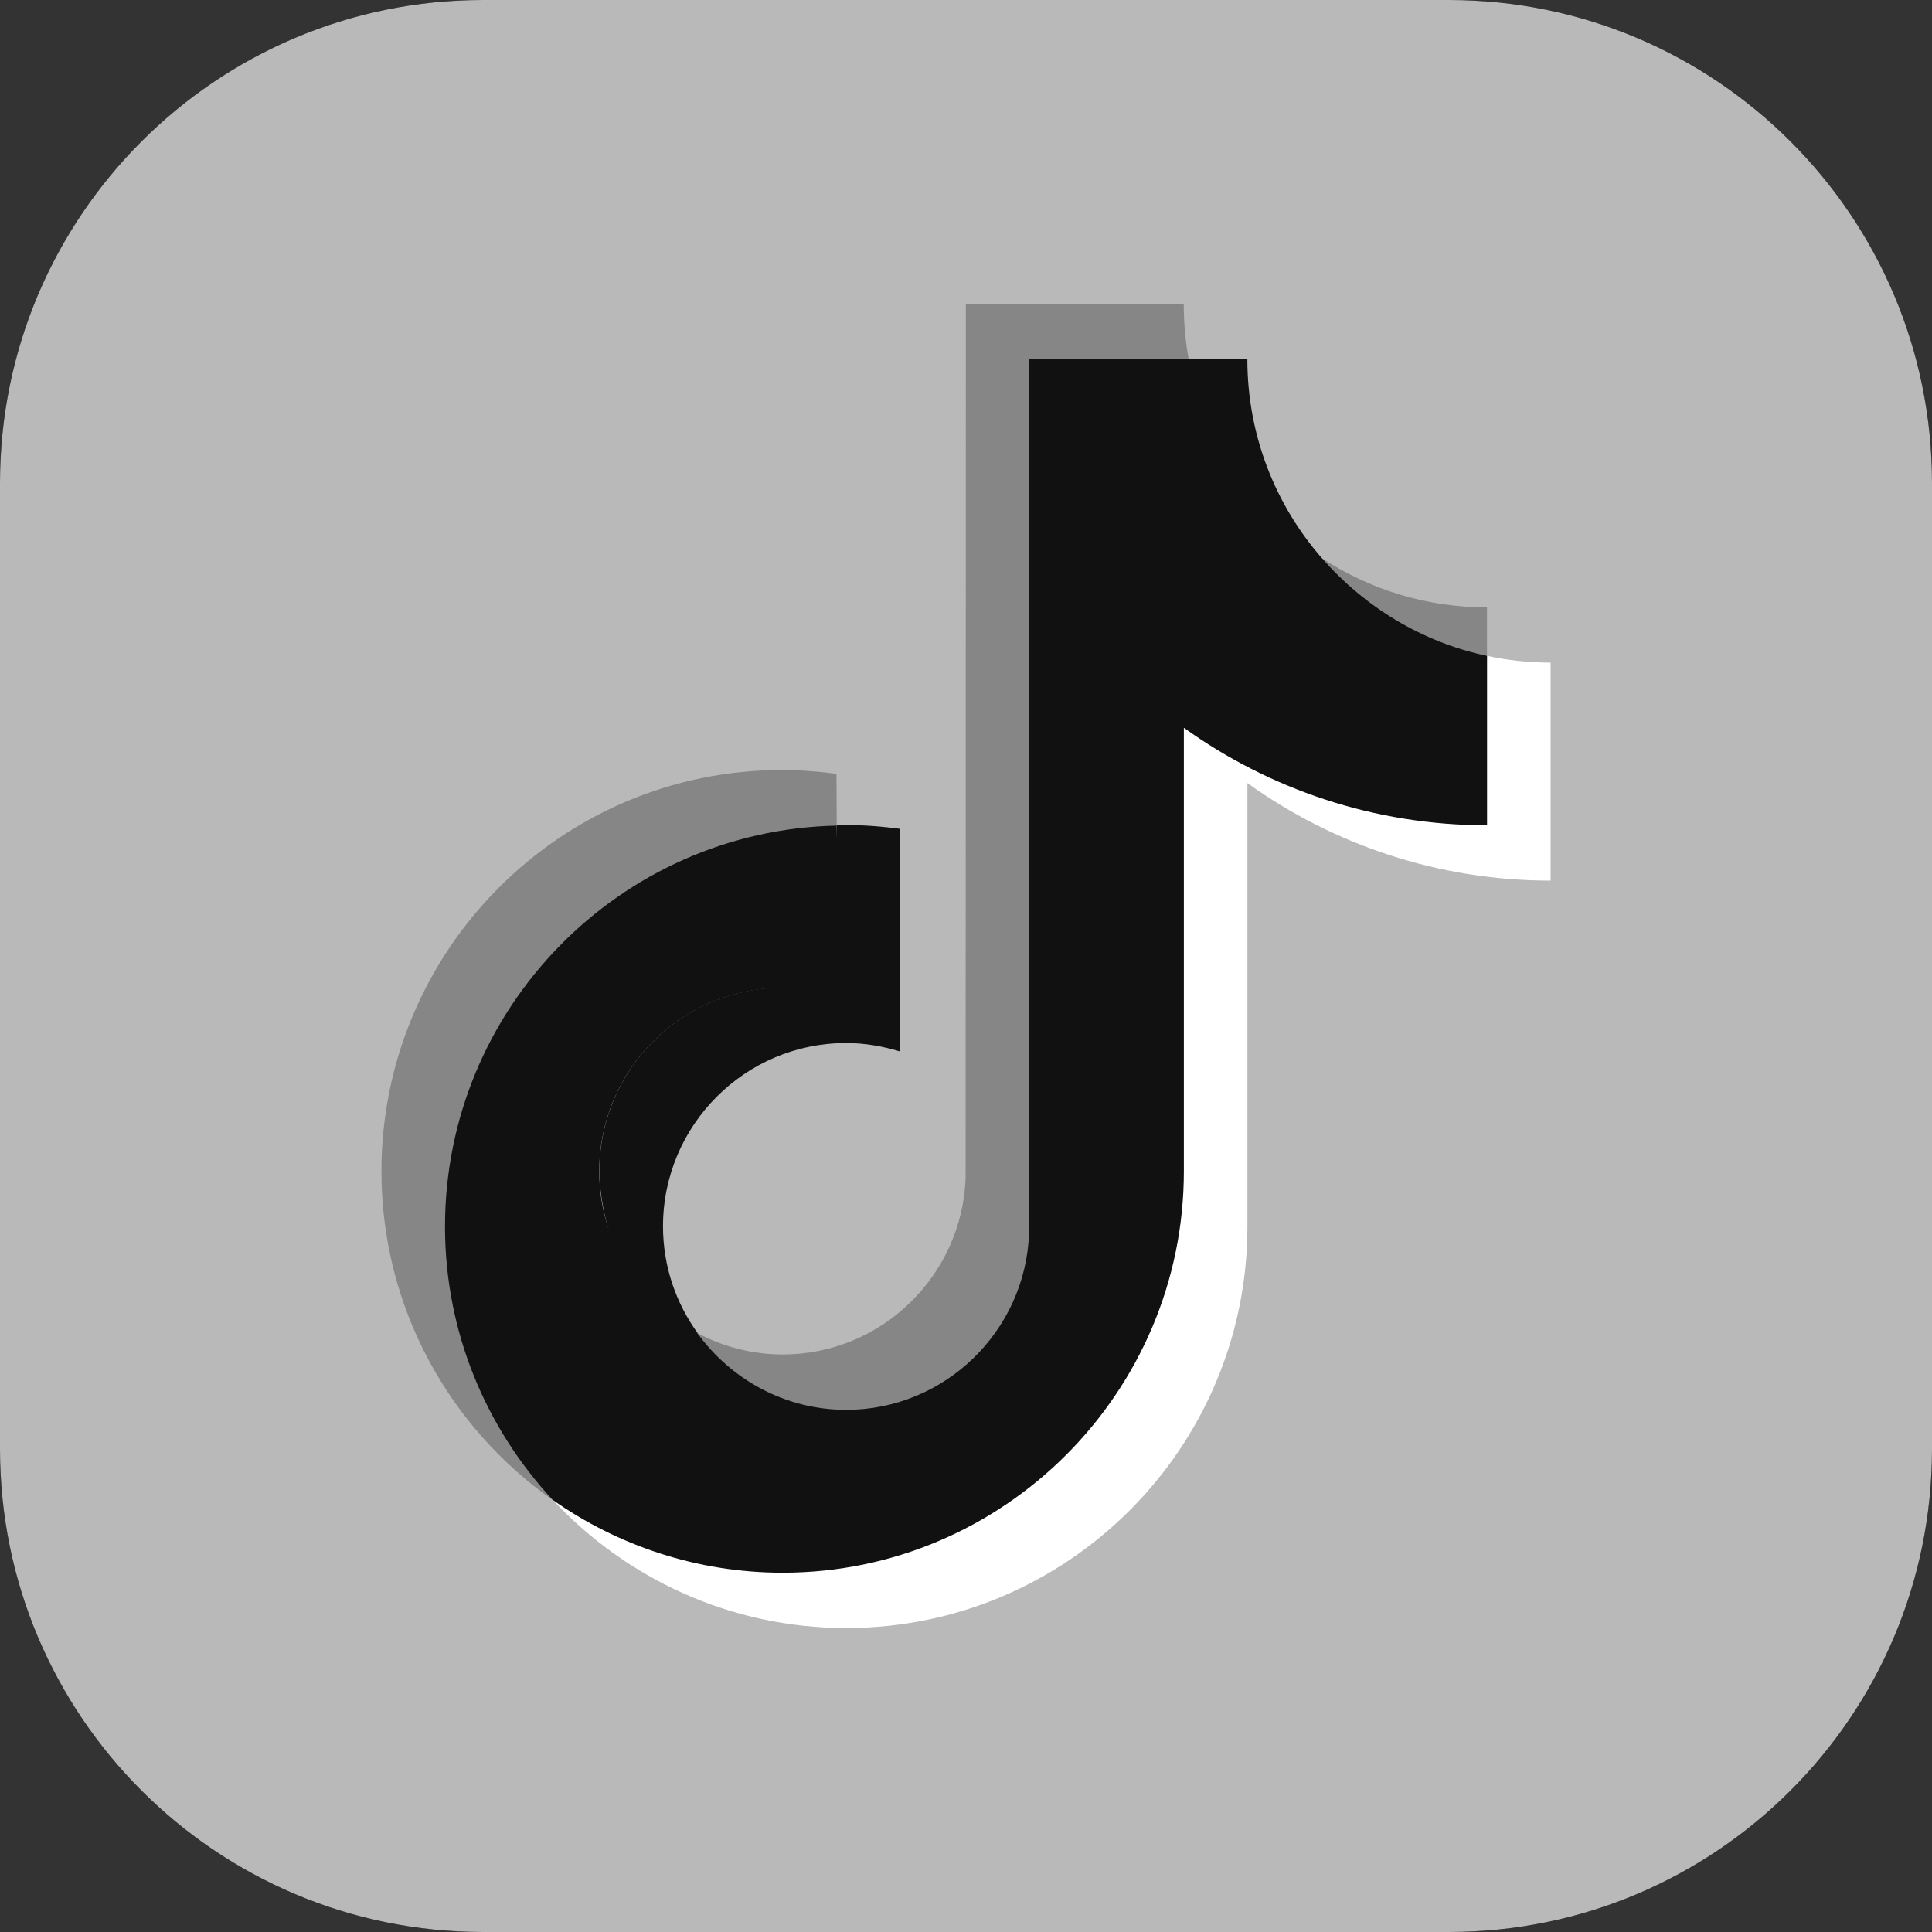
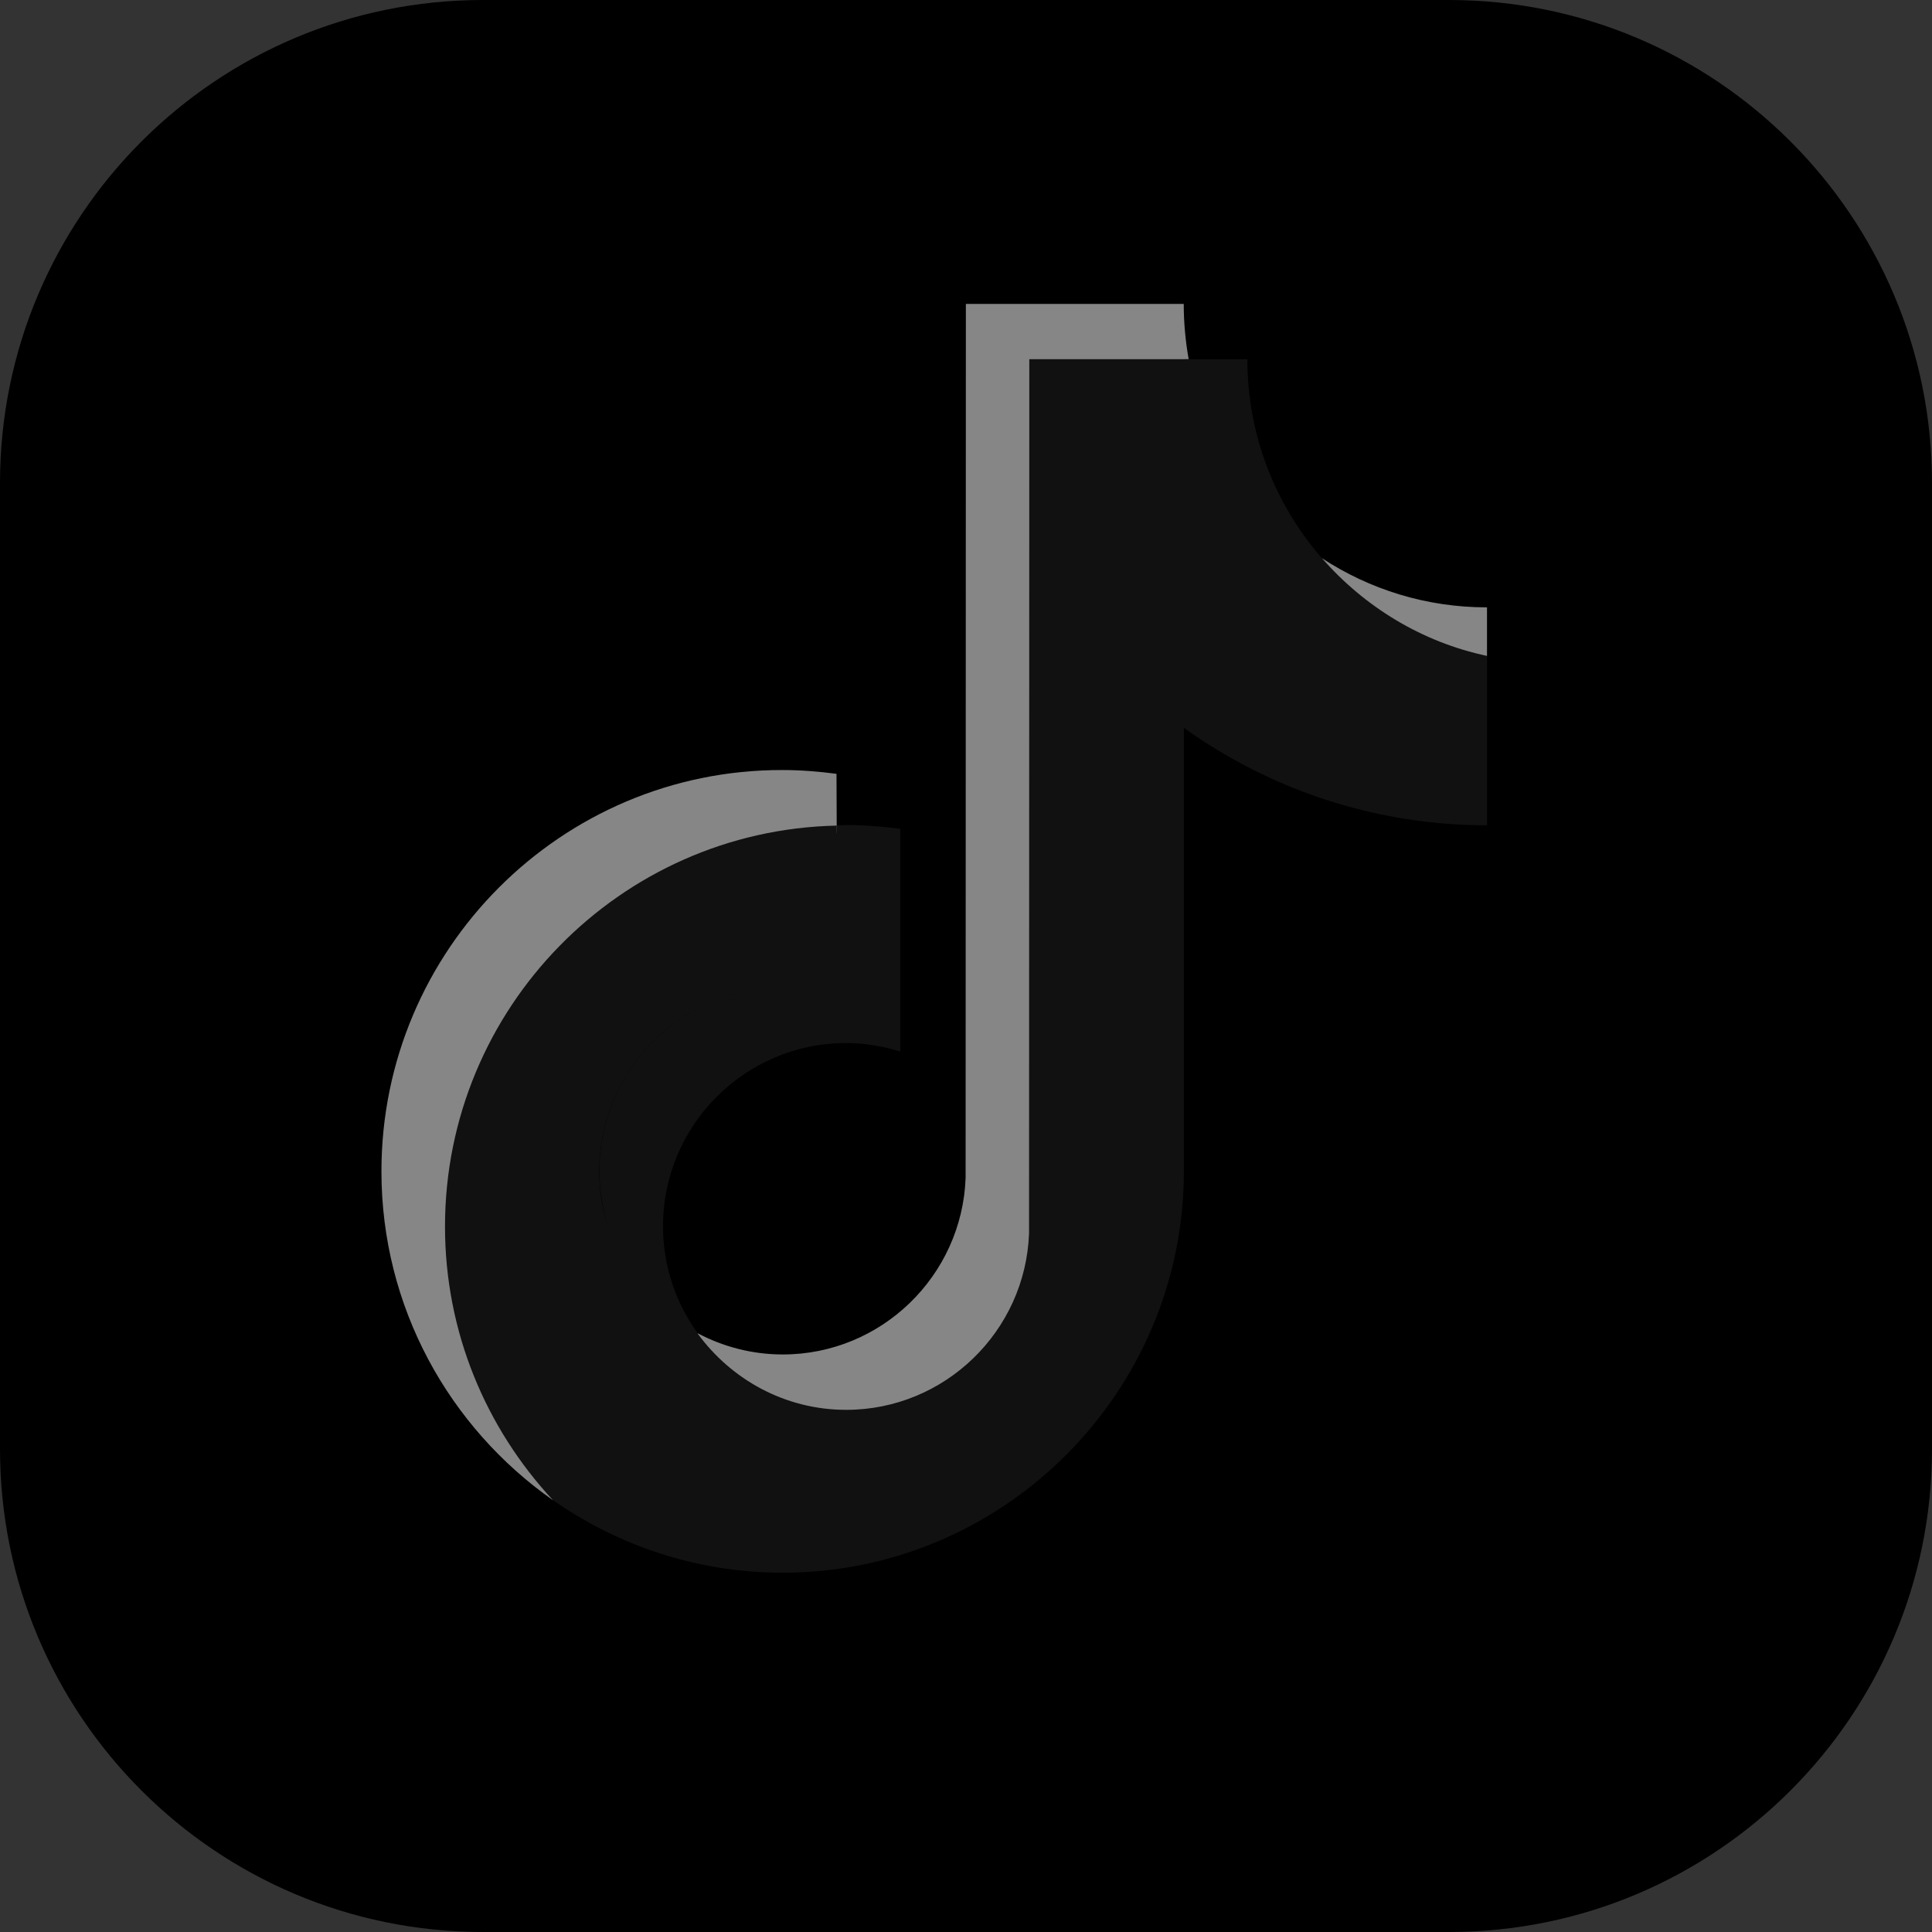
<svg xmlns="http://www.w3.org/2000/svg" width="30" height="30" viewBox="0 0 30 30" fill="none">
  <rect x="0" y="0" width="30" height="30" fill="#333333" stroke="none" />
  <path d="M30 22.5C30 26.642 26.642 30 22.5 30H7.5C3.358 30 0 26.642 0 22.5V7.5C0 3.358 3.358 0 7.5 0H22.5C26.642 0 30 3.358 30 7.5V22.5Z" fill="black" />
-   <path d="M30 22.5C30 26.642 26.642 30 22.5 30H7.5C3.358 30 0 26.642 0 22.5V7.5C0 3.358 3.358 0 7.5 0H22.5C26.642 0 30 3.358 30 7.5V22.5Z" fill="#B9B9B9" />
-   <path d="M12.993 12.94L12.989 12.016C12.715 11.98 12.436 11.957 12.148 11.957C8.716 11.952 5.923 14.748 5.923 18.188C5.923 20.297 6.974 22.163 8.583 23.293C8.352 22.451 6.996 20.695 6.996 19.057C6.996 15.668 9.629 13.018 12.993 12.94Z" fill="#868686" />
+   <path d="M12.993 12.94L12.989 12.016C12.715 11.98 12.436 11.957 12.148 11.957C8.716 11.952 5.923 14.748 5.923 18.188C5.923 20.297 6.974 22.163 8.583 23.293C8.352 22.451 6.996 20.695 6.996 19.057Z" fill="#868686" />
  <path d="M13.179 21.95C14.927 21.841 16.004 20.695 16.042 19.16L16.064 5.661C16.862 5.634 18.477 5.657 18.458 5.579C18.408 5.3 18.381 5.011 18.381 4.719H14.998L14.994 18.292C14.938 19.811 13.686 21.032 12.155 21.032C11.68 21.032 11.232 20.913 10.834 20.703C10.828 21.118 12.222 22.01 13.179 21.95ZM23.09 10.186V9.431C22.144 9.431 21.267 9.152 20.526 8.667C20.82 9.786 22.234 10.765 23.09 10.186Z" fill="#868686" />
  <path d="M20.526 8.667C19.804 7.839 19.369 6.759 19.369 5.579L18.396 5.578C18.629 6.868 19.223 8.542 20.526 8.667ZM12.151 15.336C10.583 15.336 9.308 16.612 9.308 18.182C9.308 19.274 10.084 20.924 10.834 20.702C10.496 20.235 10.295 19.663 10.295 19.042C10.295 17.473 11.57 16.196 13.138 16.196C13.431 16.196 13.714 16.247 13.979 16.328V12.87C13.705 12.834 13.426 12.811 13.138 12.811C13.088 12.811 13.042 12.815 12.992 12.815L12.892 15.361C12.623 15.279 12.443 15.336 12.151 15.336Z" fill="#111111" />
-   <path d="M23.09 10.184L22.976 12.748C21.222 12.748 19.68 12.118 18.354 11.167L18.269 18.185C18.227 21.62 15.666 24.335 12.229 24.335C10.903 24.335 9.144 23.351 8.583 23.29C9.721 24.511 11.344 25.28 13.14 25.28C16.573 25.28 19.37 22.485 19.37 19.045V12.16C20.696 13.111 22.323 13.674 24.078 13.674V10.289C23.735 10.289 23.406 10.252 23.09 10.184Z" fill="white" />
  <path d="M18.383 18.186V11.301C19.708 12.252 21.336 12.815 23.091 12.815V10.185C22.076 9.97 21.185 9.421 20.526 8.666C19.466 7.975 18.703 6.868 18.461 5.578H15.983L15.979 19.151C15.924 20.67 14.671 21.892 13.14 21.892C12.189 21.892 11.353 21.42 10.832 20.706C9.927 20.226 9.305 19.279 9.305 18.186C9.305 16.617 10.581 15.34 12.148 15.34C12.441 15.34 12.724 15.391 12.989 15.473V12.82C9.625 12.893 6.91 15.656 6.91 19.046C6.91 20.684 7.546 22.175 8.583 23.291C9.593 24 10.827 24.421 12.153 24.421C15.585 24.421 18.383 21.621 18.383 18.186Z" fill="#111111" />
</svg>